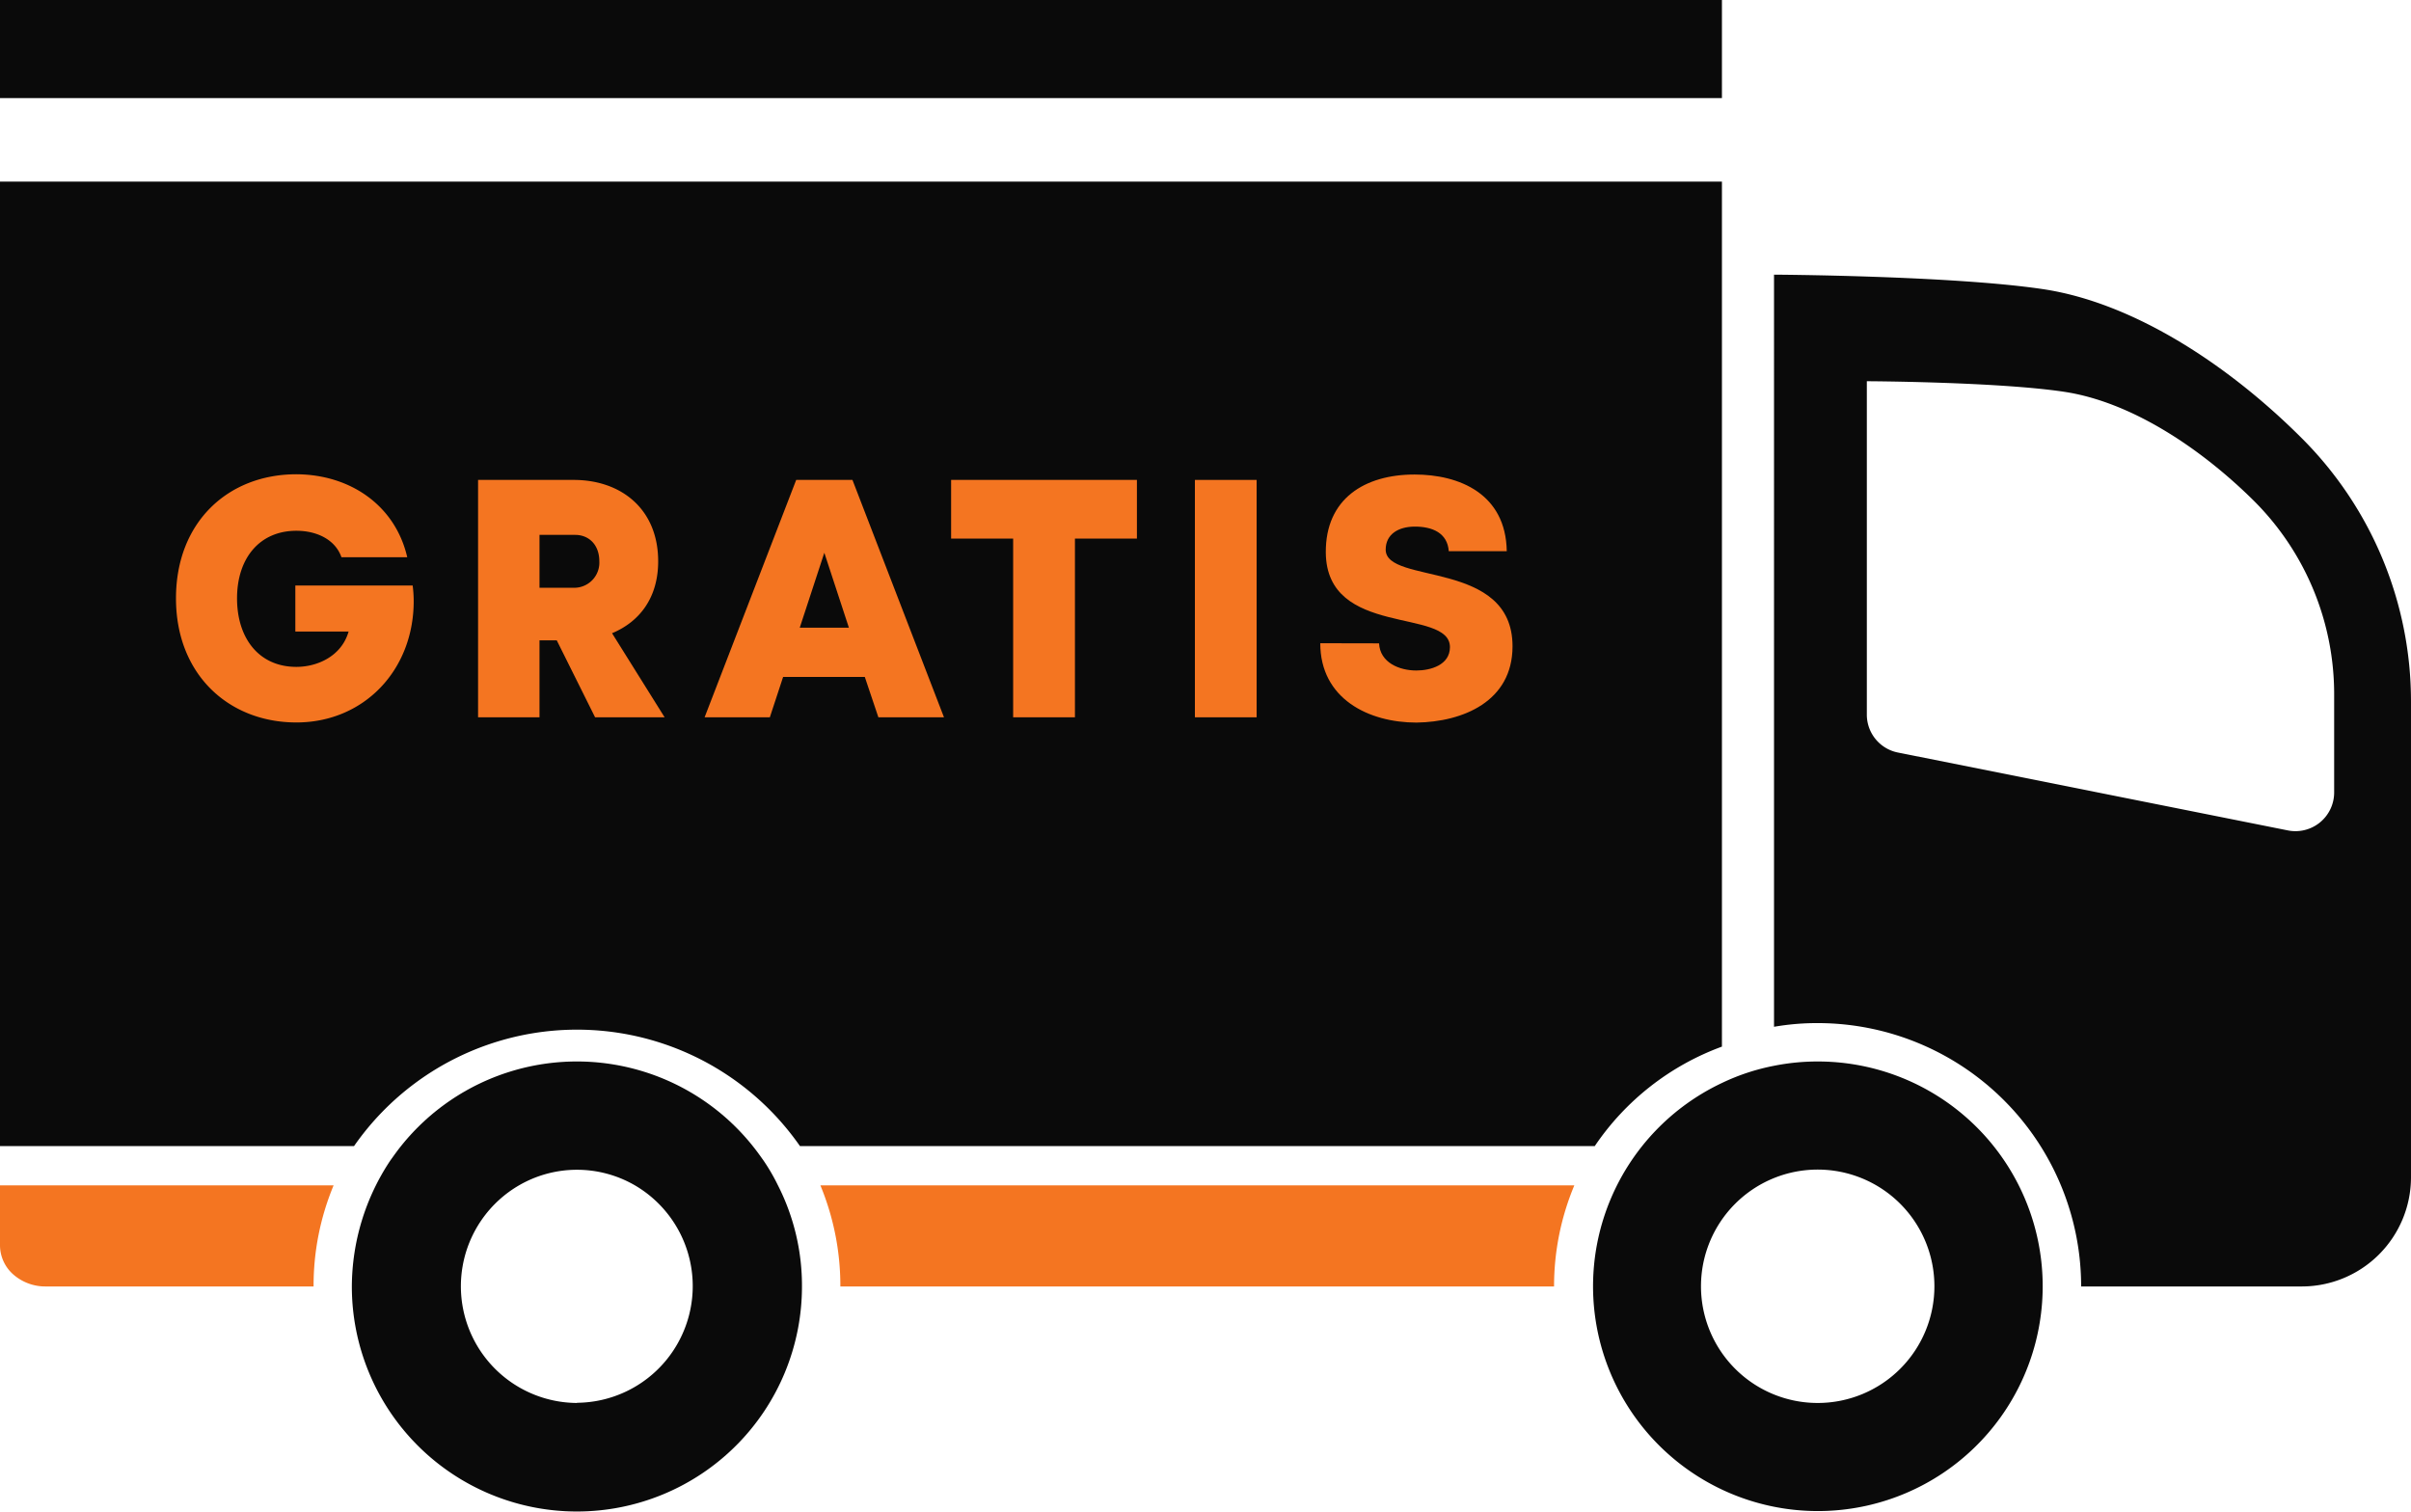
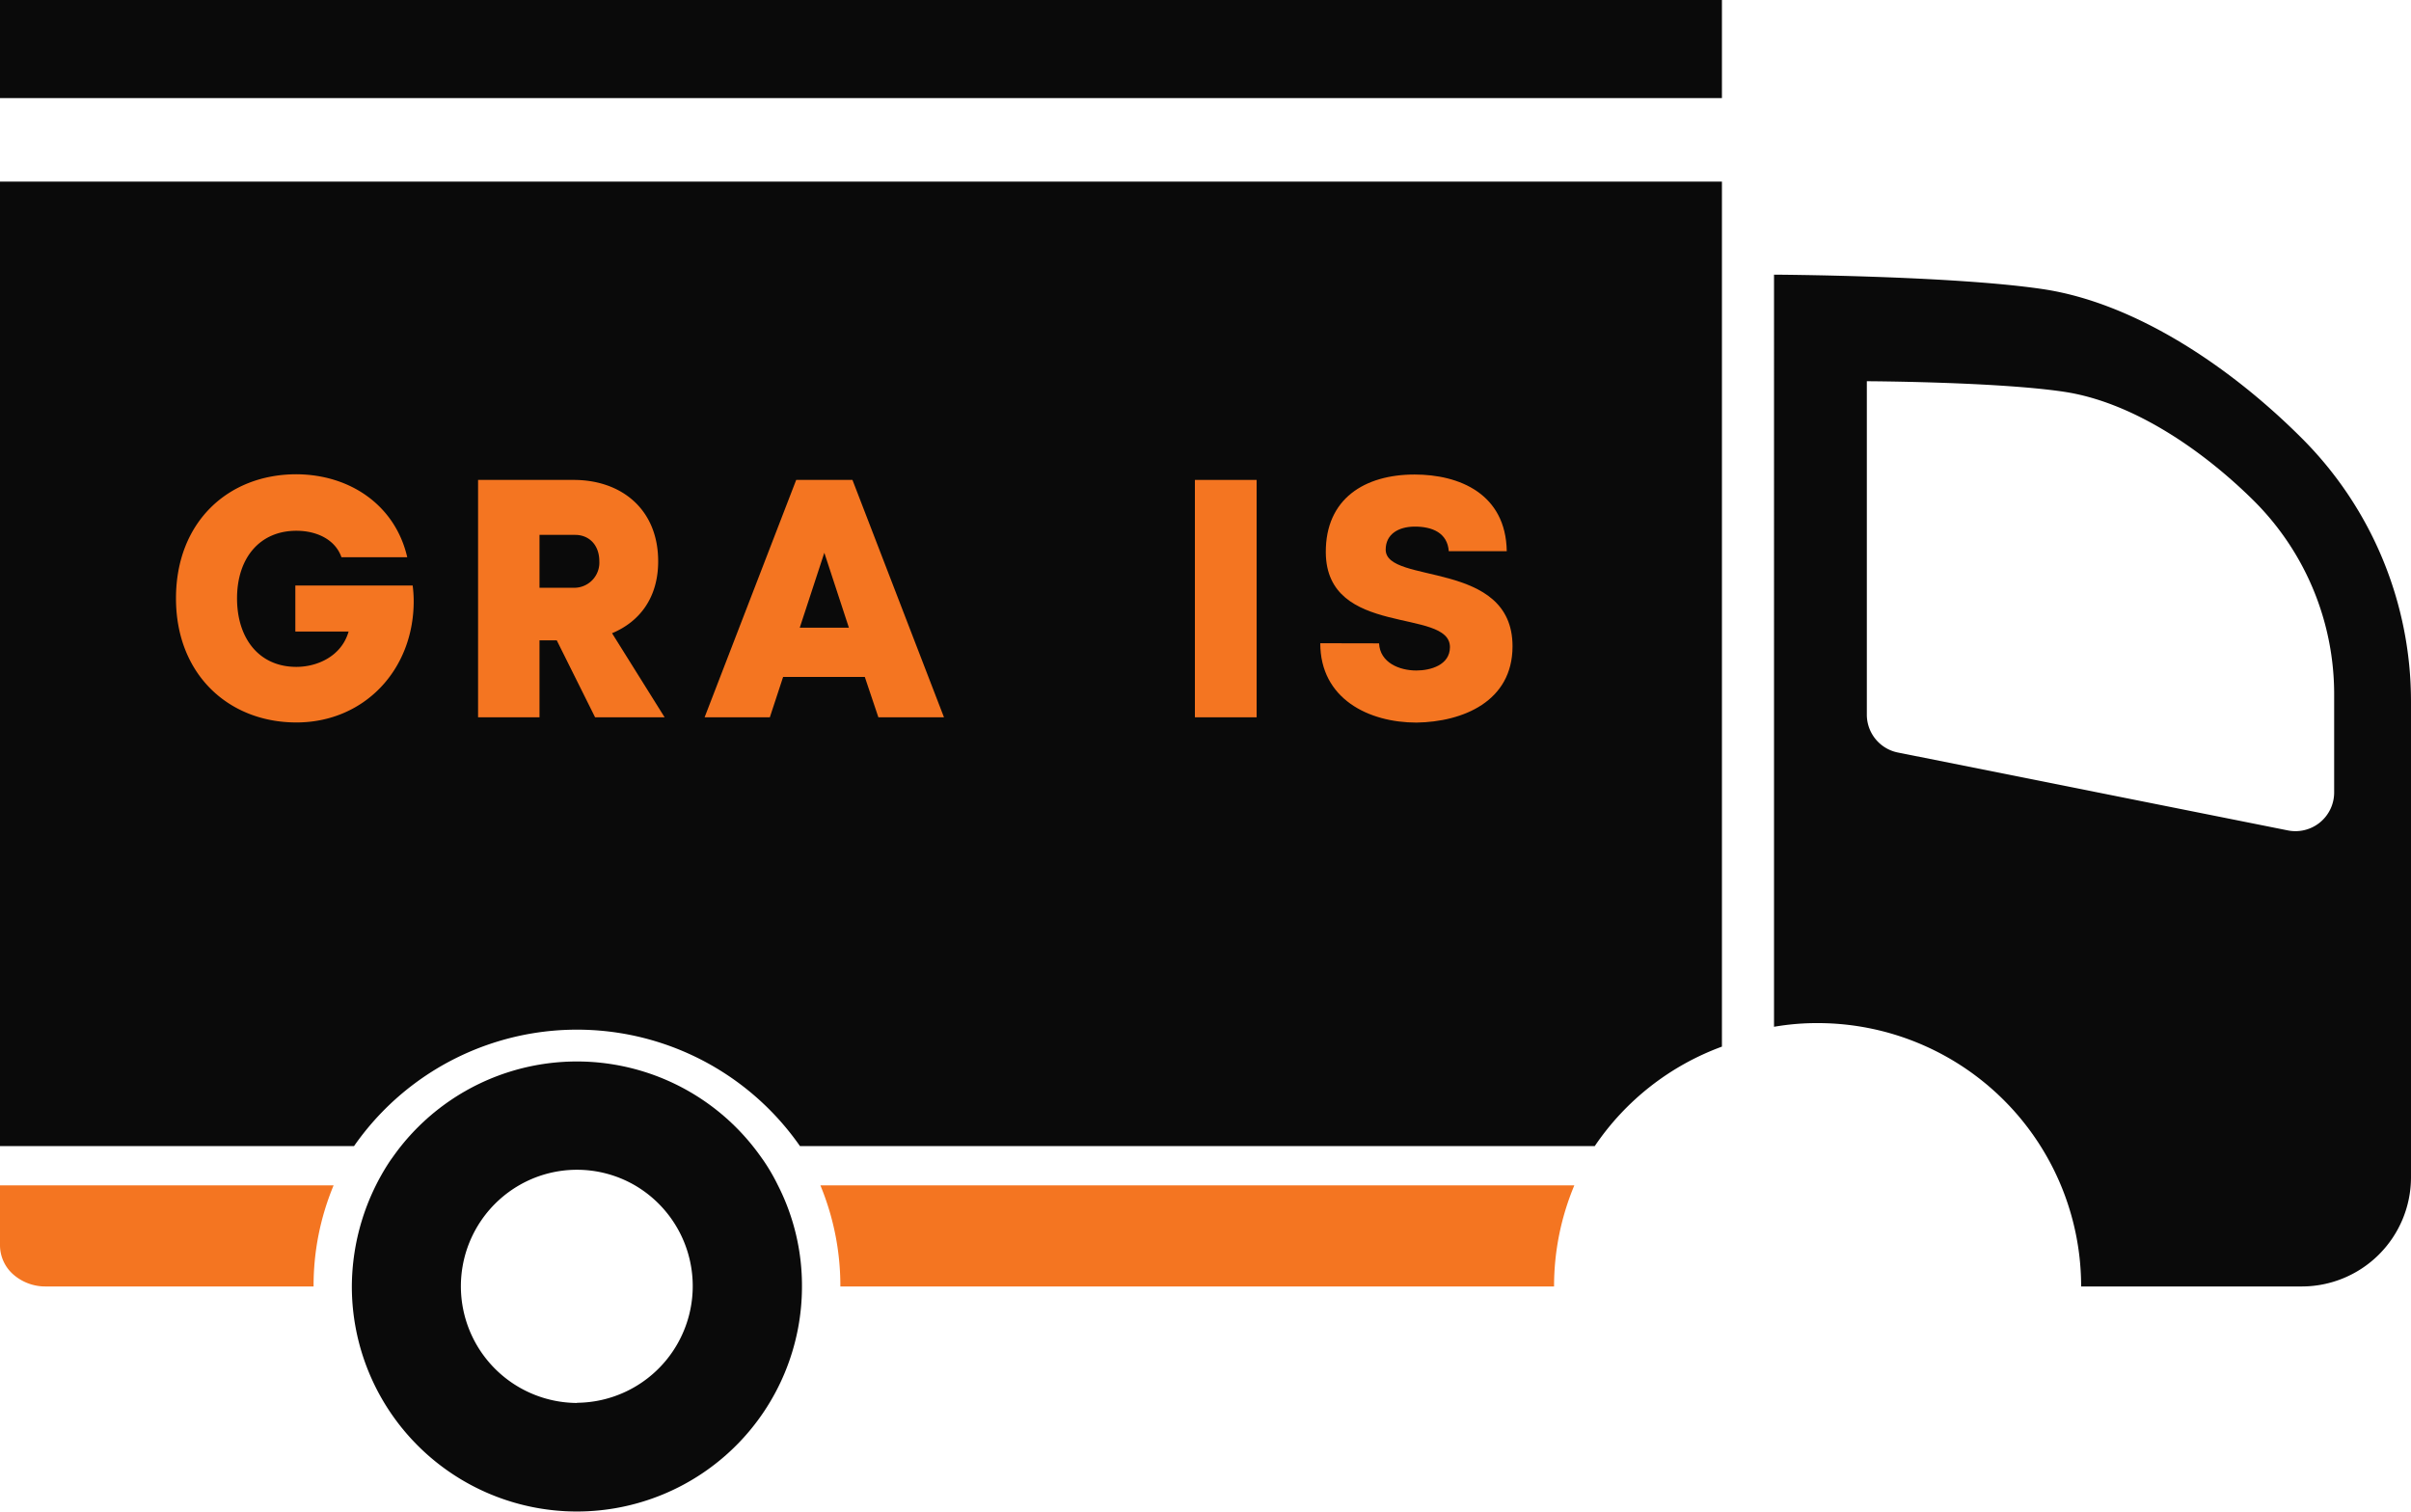
<svg xmlns="http://www.w3.org/2000/svg" viewBox="0 0 392.51 246.11">
  <defs>
    <style>.cls-1{fill:#0a0a0a;}.cls-2{fill:#f47521;}</style>
  </defs>
  <title>Gratis</title>
  <g data-name="Layer 2" id="Layer_2">
    <g data-name="Layer 1" id="Layer_1-2">
      <rect height="15.97" width="280.33" class="cls-1" />
      <path d="M0,29.57H280.33V170.41a42.74,42.74,0,0,0-20.7,16.19H130.23a44.23,44.23,0,0,0-72.59,0H0Z" class="cls-1" />
      <path d="M0,202.8a6.34,6.34,0,0,0,2.18,4.72,7.9,7.9,0,0,0,5.27,1.94h43.6A42.54,42.54,0,0,1,54.31,193H0Z" class="cls-2" id="s" />
      <path d="M136.81,209.46H253A42.54,42.54,0,0,1,256.3,193H133.56A42.72,42.72,0,0,1,136.81,209.46Z" class="cls-2" data-name="s" id="s-2" />
      <path d="M374.71,71.33c-11.85-11.85-27.33-22.06-42.16-24.26s-43.74-2.35-43.74-2.35V167.18a40.86,40.86,0,0,1,7.11-.6,42.9,42.9,0,0,1,42.89,42.88h35.93a17.79,17.79,0,0,0,17.77-17.75V114.29A60.58,60.58,0,0,0,374.71,71.33ZM380,129a6.3,6.3,0,0,1-7.57,6.2L309,122.53a6.29,6.29,0,0,1-5.08-6.21V62.07s21.25.09,32.12,1.72S358.25,72.92,367,81.61A44.45,44.45,0,0,1,380,113.16Z" class="cls-1" data-name="s" id="s-3" />
      <path d="M124.33,189c-.57-.81-1.15-1.62-1.77-2.39a36.65,36.65,0,0,0-57.28,0c-.62.77-1.19,1.58-1.77,2.39a37.25,37.25,0,0,0-6.23,20.46,36.64,36.64,0,1,0,73.28,0A36,36,0,0,0,126.65,193,31.81,31.81,0,0,0,124.33,189Zm-30.4,39.43A19,19,0,0,1,84.49,193a18.81,18.81,0,0,1,18.88,0,19,19,0,0,1-9.44,35.4Z" class="cls-1" data-name="s" id="s-4" />
-       <path d="M295.92,172.83a36.17,36.17,0,0,0-7.11.7,35,35,0,0,0-8.48,2.8,36.6,36.6,0,1,0,15.59-3.5Zm0,55.6a19,19,0,1,1,19-19A19,19,0,0,1,295.92,228.43Z" class="cls-1" data-name="s" id="s-5" />
      <path d="M66.3,90.73H55.59c-1-2.87-4-4.31-7.34-4.31-6,0-9.66,4.48-9.66,11s3.58,11.16,9.66,11.16c3.53,0,7.39-1.83,8.5-5.75H48.08v-7.5h19.1a19.58,19.58,0,0,1,.17,2.54c0,11.26-8.12,19.76-19.1,19.76s-19.6-7.78-19.6-20.21,8.5-20.2,19.6-20.2C57.08,77.26,64.37,82.34,66.3,90.73Z" class="cls-2" />
-       <path d="M108.2,116.79H96.88l-6.24-12.53H87.83v12.53h-10V78.14H93.4c7.73,0,13.75,4.75,13.75,13.25,0,5.91-3,9.83-7.51,11.71ZM87.83,87.09V95.7h5.74a4.09,4.09,0,0,0,4-4.31c0-2.76-1.77-4.3-3.92-4.3Z" class="cls-2" />
+       <path d="M108.2,116.79H96.88l-6.24-12.53H87.83v12.53h-10V78.14H93.4c7.73,0,13.75,4.75,13.75,13.25,0,5.91-3,9.83-7.51,11.71ZM87.83,87.09V95.7h5.74a4.09,4.09,0,0,0,4-4.31c0-2.76-1.77-4.3-3.92-4.3" class="cls-2" />
      <path d="M138.78,78.14l14.9,38.65H143l-2.21-6.57h-13.3l-2.16,6.57H114.71l14.91-38.65ZM134.2,90l-4,12.2h8Z" class="cls-2" />
-       <path d="M175,87.69v29.1H164.94V87.69h-10.1V78.14h30.25v9.55Z" class="cls-2" />
      <path d="M204.58,78.14v38.65H194.53V78.14Z" class="cls-2" />
      <path d="M224.51,104.75c.16,3.15,3.31,4.42,6.07,4.42,2.32,0,5.47-.89,5.47-3.81,0-6.46-20.1-1.49-20.21-15.4-.06-8.78,6.35-12.7,14.46-12.7,7.29,0,14.85,3.15,15,12.48h-9.44c-.22-3-2.71-4-5.52-4-2.65,0-4.75,1.22-4.75,3.75,0,5.75,20.65,1.55,20.65,15.74,0,9-8.12,12.31-15.63,12.42-7.78,0-15.67-3.86-15.67-12.92Z" class="cls-2" />
    </g>
  </g>
</svg>